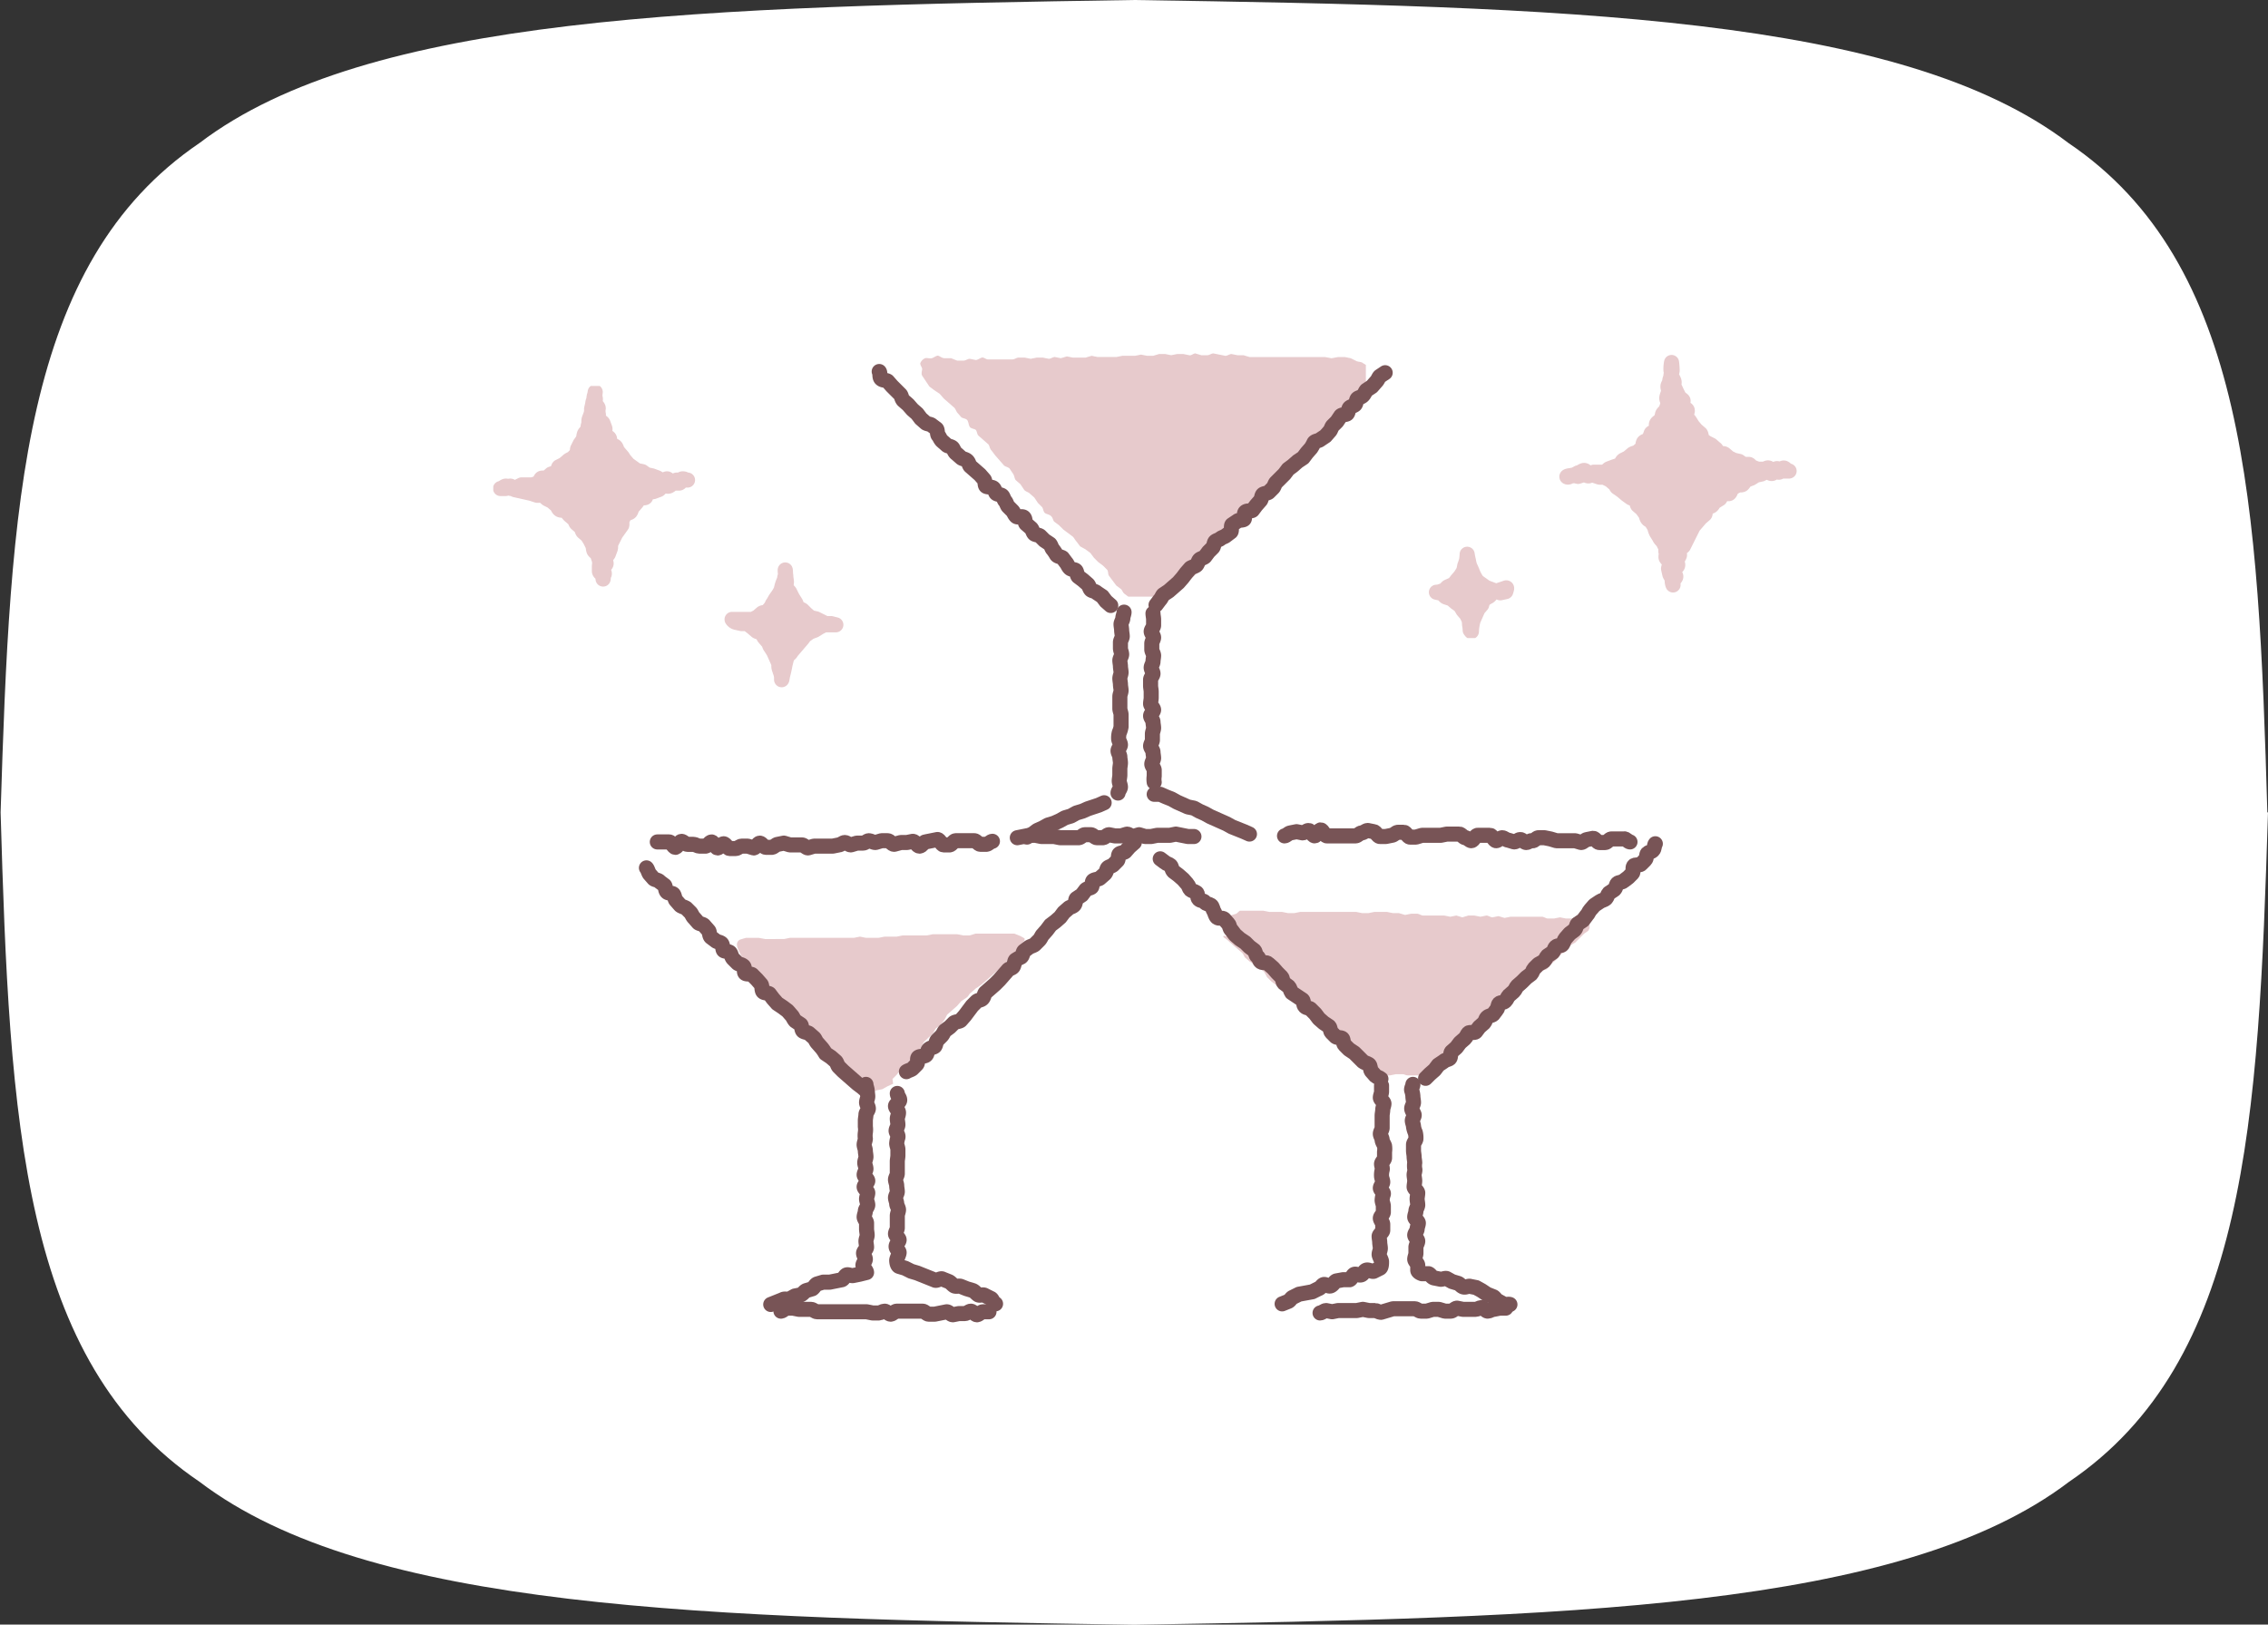
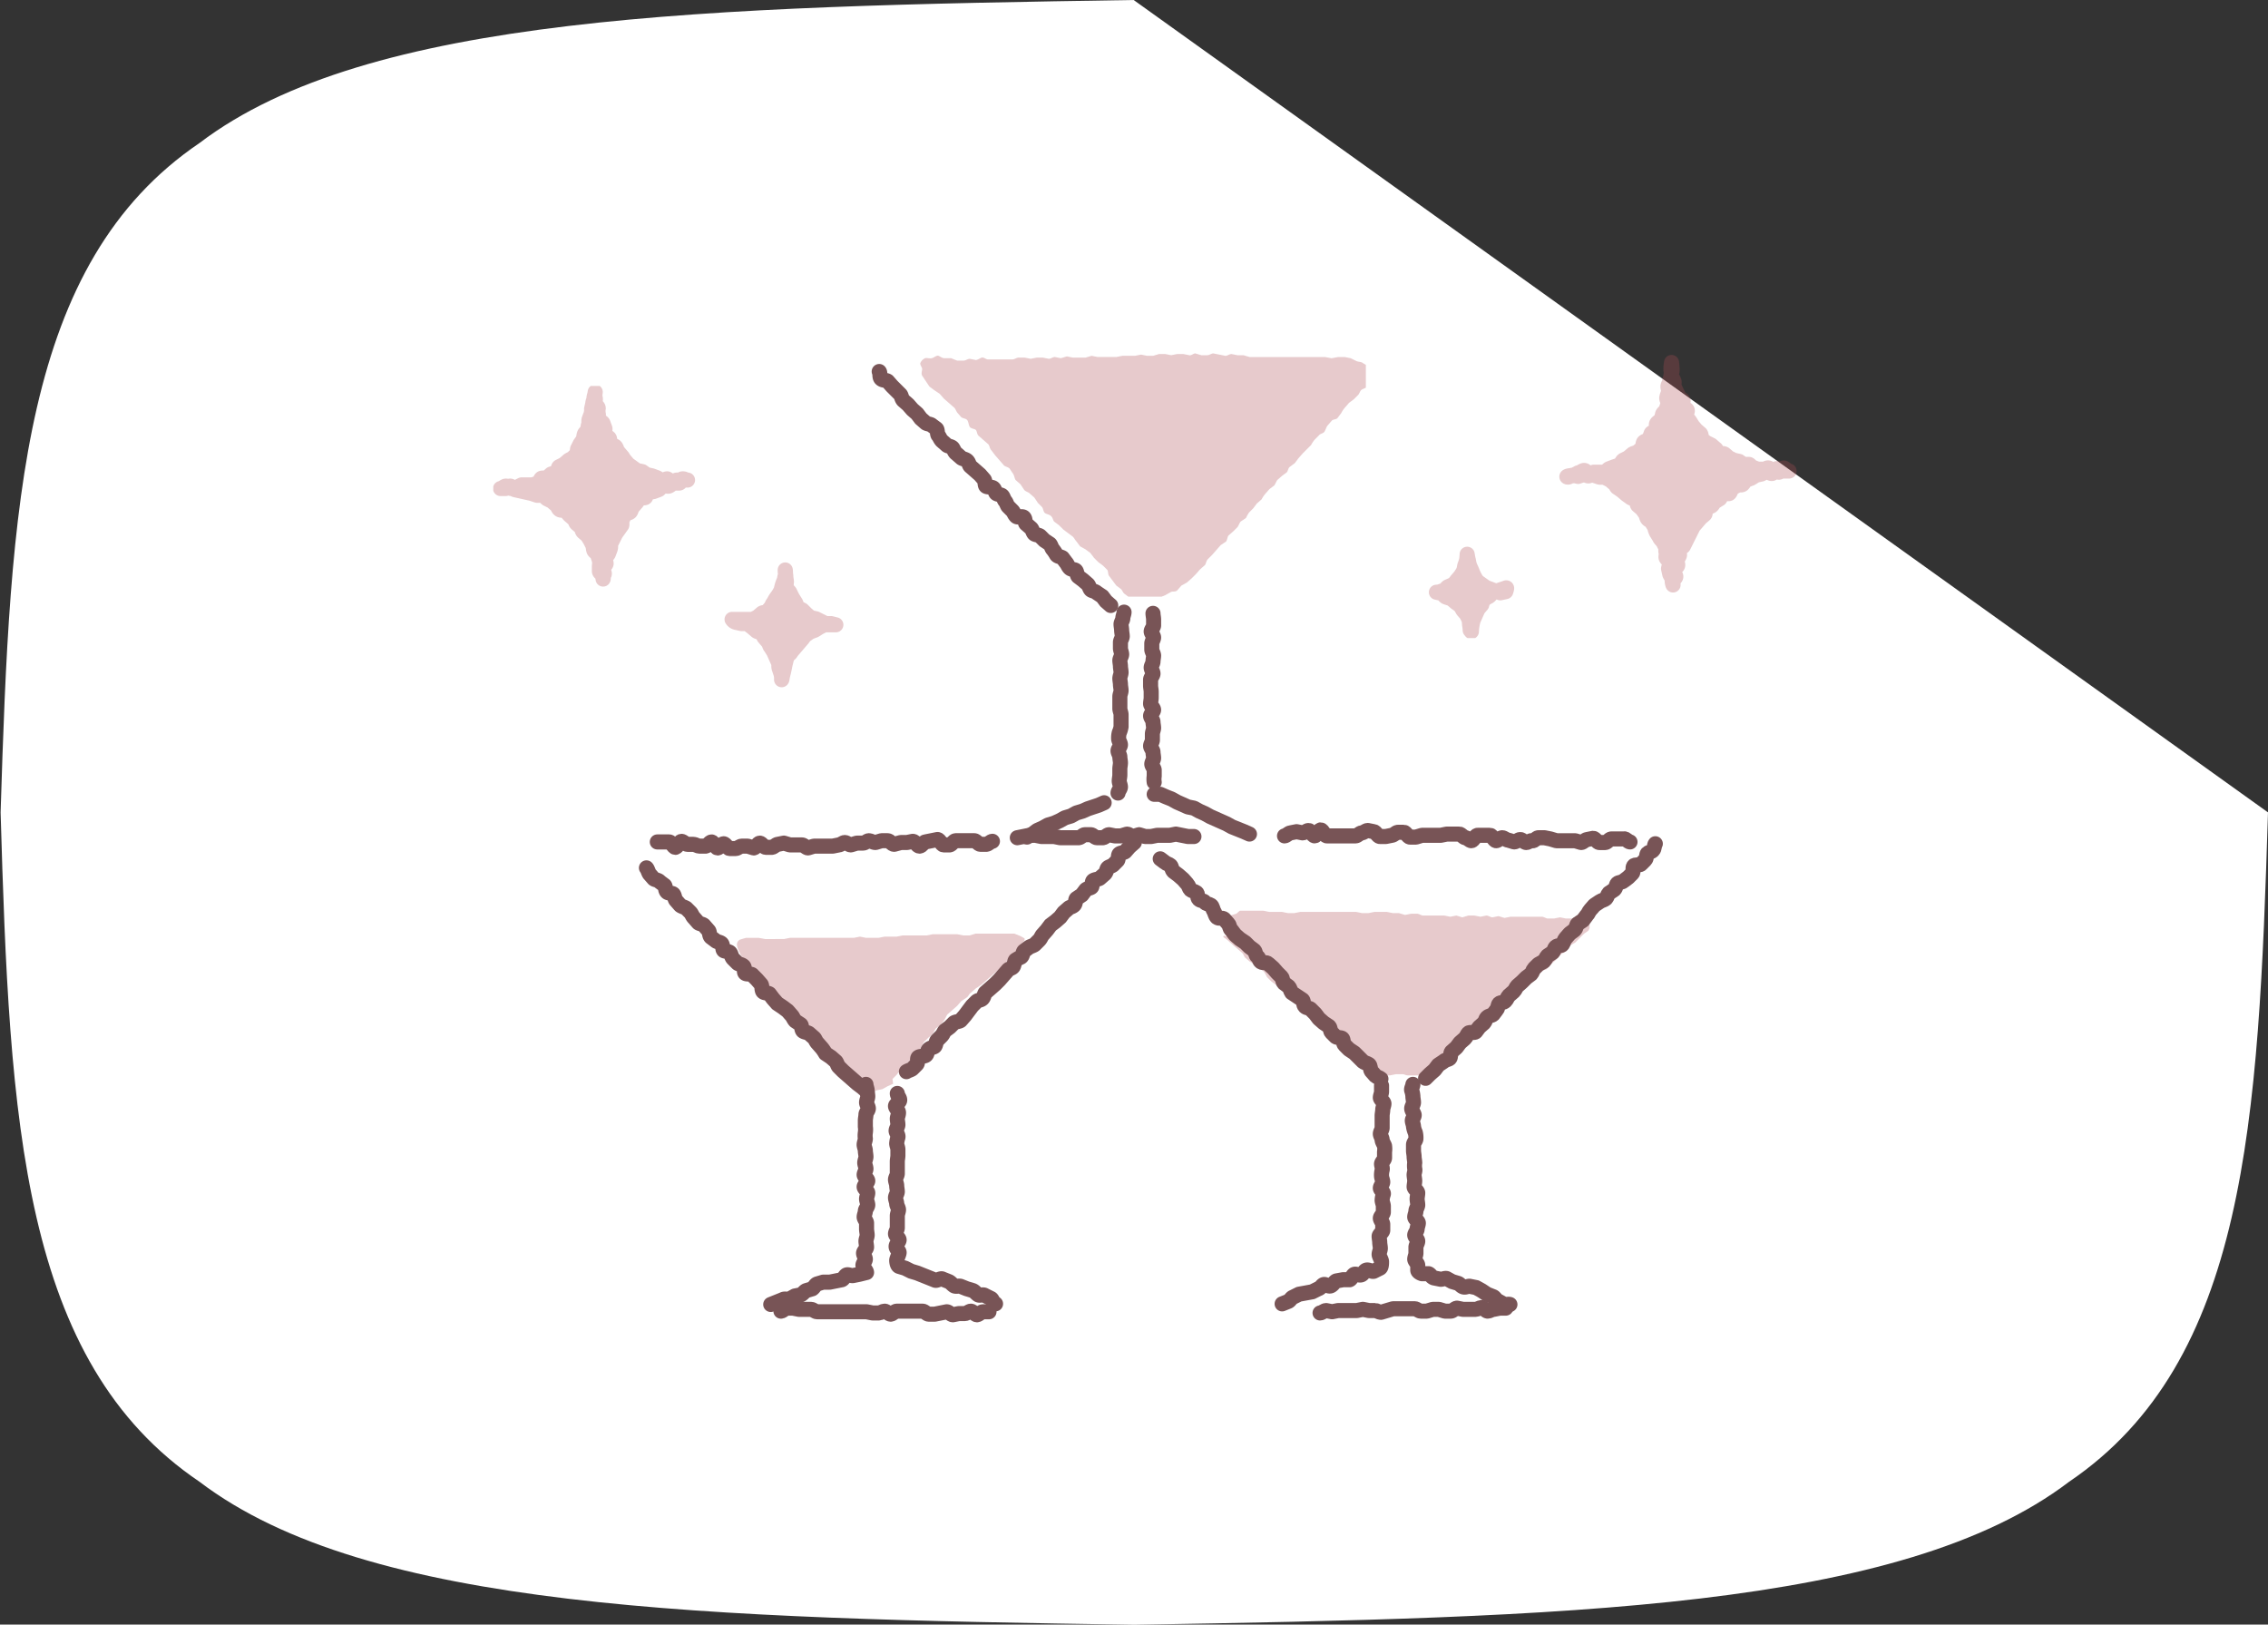
<svg xmlns="http://www.w3.org/2000/svg" width="240" height="171.893" viewBox="0 0 240 171.893">
  <rect x="0" y="0" width="240" height="171.893" fill="#333333" stroke="none" />
  <defs>
    <style>.a,.aa,.ab,.ac,.ad,.j,.l,.n,.p,.q,.r,.s,.t,.u,.v,.w,.x,.y,.z{fill:none;}.b{clip-path:url(#a);}.c{fill:#fff;}.d{opacity:0.3;}.e{clip-path:url(#c);}.f{fill:#ad4c54;}.g{clip-path:url(#d);}.h{clip-path:url(#e);}.i{clip-path:url(#f);}.j,.l,.n,.p{stroke:#ad4c54;}.aa,.ab,.ac,.ad,.j,.l,.n,.p,.q,.r,.s,.t,.u,.v,.w,.x,.y,.z{stroke-linecap:round;stroke-linejoin:round;}.j,.w{stroke-width:1.595px;}.k{clip-path:url(#g);}.l{stroke-width:1.595px;}.m{clip-path:url(#h);}.n,.q{stroke-width:1.595px;}.o{clip-path:url(#i);}.p{stroke-width:1.595px;}.aa,.ab,.ac,.ad,.q,.r,.s,.t,.u,.v,.w,.x,.y,.z{stroke:#785456;}.r{stroke-width:1.595px;}.s{stroke-width:1.595px;}.t{stroke-width:1.595px;}.u{stroke-width:1.595px;}.v{stroke-width:1.595px;}.x{stroke-width:1.595px;}.y{stroke-width:1.595px;}.z{stroke-width:1.595px;}.aa{stroke-width:1.595px;}.ab{stroke-width:1.595px;}.ac{stroke-width:1.595px;}.ad{stroke-width:1.595px;}</style>
    <clipPath id="a">
      <rect class="a" width="240" height="171.893" />
    </clipPath>
    <clipPath id="c">
      <rect class="a" width="30.439" height="16.796" />
    </clipPath>
    <clipPath id="d">
      <rect class="a" width="39.117" height="17.753" />
    </clipPath>
    <clipPath id="e">
      <rect class="a" width="47.987" height="25.927" />
    </clipPath>
    <clipPath id="f">
      <rect class="a" width="21.441" height="21.39" />
    </clipPath>
    <clipPath id="g">
      <rect class="a" width="13.145" height="13.209" />
    </clipPath>
    <clipPath id="h">
      <rect class="a" width="25.142" height="25.27" />
    </clipPath>
    <clipPath id="i">
      <rect class="a" width="10.019" height="10.019" />
    </clipPath>
  </defs>
  <g transform="translate(120 85.946)">
    <g class="b" transform="translate(-120 -85.946)">
      <g class="b">
-         <path class="c" d="M240.036,85.956c-1.021,32.672-2.233,58.07-21.058,70.832-17.8,13.528-53.348,14.358-98.91,15.124-45.626-.7-81.106-1.6-98.91-15.124C2.27,144.026,1.057,118.628.1,85.956c1.021-32.672,2.233-58.07,21.058-70.832C38.962,1.6,74.442.7,120,0c45.626.7,81.106,1.6,98.91,15.124,18.889,12.763,20.1,38.16,21.058,70.832" transform="translate(-0.036)" />
+         <path class="c" d="M240.036,85.956c-1.021,32.672-2.233,58.07-21.058,70.832-17.8,13.528-53.348,14.358-98.91,15.124-45.626-.7-81.106-1.6-98.91-15.124C2.27,144.026,1.057,118.628.1,85.956c1.021-32.672,2.233-58.07,21.058-70.832C38.962,1.6,74.442.7,120,0" transform="translate(-0.036)" />
        <g class="d" transform="translate(77.979 98.655)">
          <g class="e">
            <path class="f" d="M138.664,170.179l.447-.447.383-.51.447-.511.51-.383.383-.51.447-.447.383-.51.319-.574.447-.447.51-.447a4.63,4.63,0,0,1,.319-.574l.51-.383.383-.51c.128-.191.191-.383.319-.574l.511-.447.51-.447.447-.51.574-.383c.191-.128.255-.383.447-.511l.51-.447.574-.383.51-.447.511-.447.51-.447.51-.447.511-.447c.191-.191.191-.447.383-.574l.51-.447.447-.511.383-.574.447-.51-.574-.319-.638-.255H147.47l-.638.191h-.7l-.638-.128h-2.553l-.638.128h-2.552l-.638.128h-1.276l-.638.128h-1.34l-.638-.128-.638.128h-6.764l-.638.128H125.2l-.7-.128h-1.34l-.638.191a.574.574,0,0,0-.319.511,1.6,1.6,0,0,0,.191.638,4.212,4.212,0,0,0,.319.638l.447.51.383.574.383.574.511.51.574.383.447.574.511.511.447.51.574.383.447.511.511.383.447.447.447.51.51.383.447.511.383.511c.128.191.383.191.51.383l.383.51.383.51.383.574.383.511a4.53,4.53,0,0,0,.255.574l.447.511.447.51.319.574.383.51.383.511.383.511.383.51c.255.255.511.319.574.255l.574-.191.574-.383.638-.128.574-.319.574-.255" transform="translate(-122.2 -154.672)" />
          </g>
        </g>
        <g class="d" transform="translate(129.093 96.357)">
          <g class="g">
            <path class="f" d="M241.4,151.976l-.447-.255h-1.851l-.638-.128-.638.128h-.638c-.191,0-.447-.191-.638-.191h-3.318l-.638.128-.638-.191-.638.128c-.191,0-.447-.191-.638-.191l-.638.128-.638-.128h-.638l-.638.191-.638-.191-.638.128-.638-.128h-2.233c-.191,0-.447-.191-.638-.191h-.638l-.638.128-.638-.191h-.638l-.638-.128h-1.34l-.638.128h-.638l-.638-.128h-5.935l-.638.128h-.638l-.638-.128h-1.34l-.638-.128h-.638l-.574-.191h-.574l-.574.128c-.191.064-.319.255-.511.383l-.638.191c-.191.128-.447.191-.574.383a1.4,1.4,0,0,0-.191.638,1.787,1.787,0,0,0,.064.638,2.871,2.871,0,0,0,.319.51c-.128.128-.191-.128-.319,0s.191.191.51.511l.574.51.447.383.447.383c.128.128.191.383.319.51l.447.383.51.319.511.383.51.383a4.63,4.63,0,0,1,.319.574l.447.447.51.383.51.383.447.447.447.383.447.447.447.447c.128.128.191.447.319.574s.447.128.638.255.191.447.319.574l.51.383.447.447.511.447.51.383c.128.128.191.447.319.574l.511.447.51.383.574.319c.128.128.191.447.319.574l.574.319.447.447.447.447.383.511c.128.128.383.128.511.255h.638l.638.128h.638l.638-.128h.638c.319,0,.319.128.638.128h1.978a1.212,1.212,0,0,0,.638-.128c.319-.128.191-.319.447-.511s.319-.128.574-.383l.447-.447.51-.383.447-.511.447-.447.51-.447.51-.447.447-.511.511-.383c.255-.255.128-.319.383-.574s.319-.128.574-.383l.511-.447.51-.383c.255-.255.128-.383.319-.574l.511-.383.51-.447.447-.447.511-.447.574-.383c.255-.255.191-.319.447-.511s.191-.319.383-.511l.51-.447.51-.447c.255-.255.383-.128.574-.319l.447-.51.51-.447.447-.511c.255-.255.319-.128.574-.383s.128-.383.383-.574l.574-.319.447-.447.447-.447c.128-.128.383-.255.51-.383a2.042,2.042,0,0,0,.255-.7c.064-.255.128-.51-.064-.7" transform="translate(-202.478 -150.891)" />
          </g>
        </g>
        <g class="d" transform="translate(96.549 37.203)">
          <g class="h">
            <path class="f" d="M199.433,59.621c-.128-.128-.447-.128-.638-.191l-.638-.319-.638-.128h-.7l-.7.128-.7-.128h-7.977l-.638-.191h-.638l-.638-.128c-.191,0-.447.191-.638.191l-.638-.128-.638-.128c-.191,0-.447.191-.638.191h-.638l-.638-.191c-.191,0-.447.255-.638.191l-.638-.128h-.638l-.638.128-.638-.128h-.638l-.638.191h-.638l-.638-.128-.638.128h-1.34l-.638.128h-1.978l-.638-.128-.638.191h-1.34l-.638-.128-.638.191-.638-.128c-.191,0-.447.191-.638.191l-.638-.128h-.638l-.638.128-.638-.128H163c-.191,0-.447.191-.638.191h-2.616c-.191,0-.447-.255-.638-.191s-.447.255-.638.255l-.638-.128c-.191,0-.447.191-.638.191h-.7l-.638-.255h-.7c-.255,0-.447-.191-.638-.255s-.447.191-.7.255-.511-.064-.7,0a.957.957,0,0,0-.51.511c-.064.191.191.447.191.638s-.128.447,0,.7l.383.574.383.574.511.383.574.383.447.511.51.447.51.447c.191.128.255.383.383.574l.447.511c.191.128.511.128.638.319s.128.511.255.7.51.191.638.319.128.51.319.638l.51.447.51.447c.128.191.128.447.319.638l.383.51.447.511.447.511c.128.191.447.191.638.383l.383.574c.128.191.128.447.255.638l.51.447.383.574c.128.191.447.255.574.383l.51.447.383.574.447.447c.128.191.128.511.319.638s.447.128.638.319.191.447.319.574l.511.383.447.447.51.383.51.383c.128.128.255.383.383.51l.383.511.574.319.51.383.383.51.447.447.511.383.447.447c.128.191.064.51.191.638l.383.511.383.511.51.383c.128.128.191.383.383.511l.511.383a3.382,3.382,0,0,0,.638.191l.574.191h.638l.638-.191.638-.191.638-.255.574-.319c.191-.128.51,0,.7-.191l.447-.51.574-.319.511-.447.447-.447.447-.51.511-.447c.128-.191.128-.447.319-.638l.447-.447.447-.51.447-.511.574-.383c.128-.191.128-.447.255-.638l.51-.447.447-.447c.128-.191.191-.383.319-.574l.574-.383a4.63,4.63,0,0,1,.319-.574l.447-.447.383-.511.51-.447a3,3,0,0,1,.383-.574l.447-.511.51-.383c.128-.191.191-.383.319-.574l.511-.447.51-.383c.128-.191.128-.447.319-.574l.511-.383.383-.511.447-.51.447-.447.447-.447a3,3,0,0,1,.383-.574l.447-.447c.128-.191.447-.191.574-.383s.191-.447.319-.638l.447-.511c.128-.191.51-.128.638-.319l.383-.511a3,3,0,0,1,.383-.574l.447-.511.51-.383.447-.447c.128-.128.191-.383.319-.511s.447-.191.574-.319.128-.447.255-.638.447-.255.51-.447-.128-.383-.128-.511a.893.893,0,0,0-.191-.447" transform="translate(-151.765 -58.409)" />
          </g>
        </g>
        <g class="d" transform="translate(52.199 40.84)">
          <g class="i">
            <path class="f" d="M101.889,74.616h-.574c-.191.064-.319.255-.511.319s-.447-.128-.638-.064-.255.383-.447.447l-.511.191c-.191.064-.447,0-.638.064s-.128.511-.255.574-.511,0-.638.128-.191.319-.319.447l-.383.447c-.128.128-.128.383-.255.511s-.447.128-.574.255-.128.383-.255.51,0,.447-.064.638l-.319.447-.319.447-.255.51L94.678,81c-.064.191,0,.383-.064.574l-.191.511c-.064.191-.383.319-.447.447s.255.447.191.638-.383.319-.383.511.255.383.191.574a1.183,1.183,0,0,0-.128.447c0,.191.064-.064,0-.255s-.383-.319-.383-.51v-.574a1.735,1.735,0,0,0,0-.574l-.191-.574c-.064-.191-.319-.319-.383-.447s-.064-.383-.128-.574l-.255-.511-.319-.511-.447-.383c-.128-.128-.128-.383-.255-.511l-.447-.383c-.128-.128-.128-.383-.319-.511L90.275,78l-.383-.447c-.128-.128-.447,0-.638-.128s-.191-.383-.383-.511l-.447-.383-.511-.255-.447-.383c-.191-.064-.447.064-.638,0l-.574-.191-.574-.128-.574-.128-.574-.128c-.191-.064-.319-.383-.51-.383s-.255.255-.511.255H83c.191,0,.383-.255.574-.255s.383.255.574.255l.574-.128.511-.255h1.149l.574-.191c.191-.064.255-.447.383-.511s.447.064.574-.064l.447-.383.574-.191c.191-.128.128-.447.255-.574l.511-.255.447-.383c.128-.128.383-.191.511-.319l.383-.383c.128-.128.064-.447.128-.574l.255-.51.319-.447c.064-.191.064-.383.128-.574s.255-.255.319-.447.064-.383.128-.574,0-.383.064-.574l.191-.511a1.767,1.767,0,0,0,.064-.574l.128-.574c0-.191.128-.383.128-.574s.128-.447.128-.638a1.715,1.715,0,0,0,0,.638c.064.191-.064.383,0,.574s.319.319.319.511a1.735,1.735,0,0,0,0,.574c.064.191-.064.383,0,.574s.447.255.51.447l.191.511c.064.191-.128.511-.064.638s.383.255.511.383,0,.447.128.638.447.128.574.319.128.383.255.511l.383.447c.128.128.191.319.319.447l.383.447.447.319.447.319L98,73.4l.447.319.574.128.511.191c.191.064.319.255.511.319s.447-.191.574-.191.319.319.511.319.383-.191.574-.191h1.085c-.255,0-.255-.128-.51-.128s-.255.255-.511.255" transform="translate(-82.234 -64.342)" />
            <path class="j" d="M101.889,74.616h-.574c-.191.064-.319.255-.511.319s-.447-.128-.638-.064-.255.383-.447.447l-.511.191c-.191.064-.447,0-.638.064s-.128.511-.255.574-.511,0-.638.128-.191.319-.319.447l-.383.447c-.128.128-.128.383-.255.511s-.447.128-.574.255-.128.383-.255.51,0,.447-.064.638l-.319.447-.319.447-.255.51L94.678,81c-.064.191,0,.383-.064.574l-.191.511c-.064.191-.383.319-.447.447s.255.447.191.638-.383.319-.383.511.255.383.191.574a1.183,1.183,0,0,0-.128.447c0,.191.064-.064,0-.255s-.383-.319-.383-.51v-.574a1.735,1.735,0,0,0,0-.574l-.191-.574c-.064-.191-.319-.319-.383-.447s-.064-.383-.128-.574l-.255-.511-.319-.511-.447-.383c-.128-.128-.128-.383-.255-.511l-.447-.383c-.128-.128-.128-.383-.319-.511L90.275,78l-.383-.447c-.128-.128-.447,0-.638-.128s-.191-.383-.383-.511l-.447-.383-.511-.255-.447-.383c-.191-.064-.447.064-.638,0l-.574-.191-.574-.128-.574-.128-.574-.128c-.191-.064-.319-.383-.51-.383s-.255.255-.511.255H83c.191,0,.383-.255.574-.255s.383.255.574.255l.574-.128.511-.255h1.149l.574-.191c.191-.064.255-.447.383-.511s.447.064.574-.064l.447-.383.574-.191c.191-.128.128-.447.255-.574l.511-.255.447-.383c.128-.128.383-.191.511-.319l.383-.383c.128-.128.064-.447.128-.574l.255-.51.319-.447c.064-.191.064-.383.128-.574s.255-.255.319-.447.064-.383.128-.574,0-.383.064-.574l.191-.511a1.767,1.767,0,0,0,.064-.574l.128-.574c0-.191.128-.383.128-.574s.128-.447.128-.638a1.715,1.715,0,0,0,0,.638c.064.191-.064.383,0,.574s.319.319.319.511a1.735,1.735,0,0,0,0,.574c.064.191-.064.383,0,.574s.447.255.51.447l.191.511c.064.191-.128.511-.064.638s.383.255.511.383,0,.447.128.638.447.128.574.319.128.383.255.511l.383.447c.128.128.191.319.319.447l.383.447.447.319.447.319L98,73.4l.447.319.574.128.511.191c.191.064.319.255.511.319s.447-.191.574-.191.319.319.511.319.383-.191.574-.191h1.085c-.255,0-.255-.128-.51-.128S102.144,74.616,101.889,74.616Z" transform="translate(-82.234 -64.342)" />
          </g>
        </g>
        <g class="d" transform="translate(76.575 59.474)">
          <g class="k">
            <path class="f" d="M121.847,100.054l.574.128H123l.511.383.447.383c.128.128.447.128.574.255s.191.383.319.51l.383.447c.128.191.128.383.255.51l.319.51.255.574.255.574c.064.191,0,.383.064.574l.191.574a1.766,1.766,0,0,1,.064.574c0,.191.064-.064.064-.128a4.592,4.592,0,0,1,.128-.574l.128-.574a5.039,5.039,0,0,1,.128-.574,2.028,2.028,0,0,1,.191-.574c.128-.191.319-.255.383-.447l.383-.447.383-.447.383-.447c.128-.128.191-.319.383-.447l.447-.319.511-.191.51-.319.511-.255h1.212l-.51-.128h-.574l-.511-.255-.51-.255-.574-.128-.447-.383-.383-.383c-.128-.128-.383-.128-.51-.255s-.128-.383-.255-.574l-.319-.51-.255-.511c-.064-.191-.319-.319-.383-.51a2.139,2.139,0,0,1,0-.638c0-.191-.064-.383-.064-.574s-.064-.383-.064-.638.064.383,0,.574-.064.383-.128.511a4.4,4.4,0,0,0-.191.511l-.128.511-.255.447-.319.447-.255.447c-.128.128-.128.319-.255.447l-.383.447c-.128.128-.447.064-.574.191l-.447.383-.511.255H121.4a.7.7,0,0,0,.574.191" transform="translate(-120.507 -93.673)" />
            <path class="l" d="M121.847,100.054l.574.128H123l.511.383.447.383c.128.128.447.128.574.255s.191.383.319.51l.383.447c.128.191.128.383.255.51l.319.51.255.574.255.574c.064.191,0,.383.064.574l.191.574a1.766,1.766,0,0,1,.064.574c0,.191.064-.064.064-.128a4.592,4.592,0,0,1,.128-.574l.128-.574a5.039,5.039,0,0,1,.128-.574,2.028,2.028,0,0,1,.191-.574c.128-.191.319-.255.383-.447l.383-.447.383-.447.383-.447c.128-.128.191-.319.383-.447l.447-.319.511-.191.51-.319.511-.255h1.212l-.51-.128h-.574l-.511-.255-.51-.255-.574-.128-.447-.383-.383-.383c-.128-.128-.383-.128-.51-.255s-.128-.383-.255-.574l-.319-.51-.255-.511c-.064-.191-.319-.319-.383-.51a2.139,2.139,0,0,1,0-.638c0-.191-.064-.383-.064-.574s-.064-.383-.064-.638.064.383,0,.574-.064.383-.128.511a4.4,4.4,0,0,0-.191.511l-.128.511-.255.447-.319.447-.255.447c-.128.128-.128.319-.255.447l-.383.447c-.128.128-.447.064-.574.191l-.447.383-.511.255H121.4a.7.7,0,0,0,.447.319Z" transform="translate(-120.507 -93.673)" />
          </g>
        </g>
        <g class="d" transform="translate(164.956 37.458)">
          <g class="m">
            <path class="f" d="M261.025,71.762c.191,0,.447-.255.638-.255s.319.319.51.319l.51.191.574.191c.191.064.447-.064.638.064l.51.255.447.383c.191.128.191.383.383.447l.447.319.447.383.447.319c.128.128.447.064.574.191s.064.511.191.638l.447.383.319.447c.128.128.128.383.255.574s.383.191.447.383l.319.511a2.028,2.028,0,0,0,.191.574l.319.511c.064.191.255.319.383.511l.255.511c.064.191,0,.447.064.574s-.064.447,0,.574.319.319.383.511-.128.447-.128.638l.128.574c.064.191.255.383.255.574a1.405,1.405,0,0,0,.064.51c.064.191,0-.128,0-.319s.319-.319.319-.511-.319-.447-.319-.638.447-.319.51-.511-.128-.383-.064-.574.191-.319.255-.511-.191-.447-.128-.638.51-.191.574-.383l.255-.511.255-.511.255-.511.255-.51.383-.447.383-.447.447-.383c.128-.128-.064-.574.064-.7s.447-.064.638-.191.191-.319.383-.447l.51-.319c.128-.128.128-.447.319-.574s.574.128.7,0,.191-.447.319-.574l.51-.255c.191-.128.447,0,.574-.128s.255-.383.383-.447l.51-.191.51-.319.574-.128.51-.255c.191-.064.447.255.638.191s.319-.511.51-.511.319.255.638.255h.638c-.191.064-.383-.319-.574-.319s-.319.447-.51.447l-.574-.128c-.191,0-.319-.255-.51-.319s-.383.191-.574.128h-.574l-.51-.191c-.191-.064-.319-.319-.447-.319h-.574l-.447-.319-.574-.128-.51-.255-.447-.383c-.191-.128-.447,0-.638-.064s-.191-.447-.319-.51l-.447-.383-.51-.255-.447-.319c-.128-.128-.064-.447-.191-.638l-.447-.383-.383-.447-.319-.511c-.128-.191-.319-.255-.383-.447s.191-.511.128-.7-.51-.191-.574-.383.191-.511.128-.638-.383-.255-.447-.447l-.255-.511a3.79,3.79,0,0,0-.255-.511c-.064-.128.064-.383,0-.574s-.191-.383-.255-.574,0-.383-.064-.574a3.637,3.637,0,0,1,.064-.83,6.935,6.935,0,0,1,.064.83c0,.191-.128.383-.128.574s-.128.383-.128.574-.191.383-.191.574.128.447.064.638a2.028,2.028,0,0,0-.191.574c0,.191.191.447.128.638l-.191.574c-.064.191-.319.319-.383.51a2.028,2.028,0,0,1-.191.574c-.128.191-.383.255-.447.447s.128.511,0,.7-.51.128-.574.319a2.267,2.267,0,0,1-.255.574c-.128.191-.383.191-.51.319s-.064.51-.191.638l-.447.383c-.128.128-.383.128-.574.255l-.447.383-.51.255c-.191.128-.191.383-.383.511l-.574.191-.51.191c-.191.064-.319.319-.51.383h-1.149c-.191.064-.319.319-.51.383s-.383-.191-.574-.128l-.574.191-.574-.128c-.191,0-.383.255-.574.191s.319-.191.574-.128l.638.128" transform="translate(-258.983 -59.19)" />
            <path class="n" d="M261.025,71.762c.191,0,.447-.255.638-.255s.319.319.51.319l.51.191.574.191c.191.064.447-.064.638.064l.51.255.447.383c.191.128.191.383.383.447l.447.319.447.383.447.319c.128.128.447.064.574.191s.064.511.191.638l.447.383.319.447c.128.128.128.383.255.574s.383.191.447.383l.319.511a2.028,2.028,0,0,0,.191.574l.319.511c.064.191.255.319.383.511l.255.511c.064.191,0,.447.064.574s-.064.447,0,.574.319.319.383.511-.128.447-.128.638l.128.574c.064.191.255.383.255.574a1.405,1.405,0,0,0,.064.51c.064.191,0-.128,0-.319s.319-.319.319-.511-.319-.447-.319-.638.447-.319.51-.511-.128-.383-.064-.574.191-.319.255-.511-.191-.447-.128-.638.51-.191.574-.383l.255-.511.255-.511.255-.511.255-.51.383-.447.383-.447.447-.383c.128-.128-.064-.574.064-.7s.447-.064.638-.191.191-.319.383-.447l.51-.319c.128-.128.128-.447.319-.574s.574.128.7,0,.191-.447.319-.574l.51-.255c.191-.128.447,0,.574-.128s.255-.383.383-.447l.51-.191.51-.319.574-.128.51-.255c.191-.064.447.255.638.191s.319-.511.51-.511.319.255.638.255h.638c-.191.064-.383-.319-.574-.319s-.319.447-.51.447l-.574-.128c-.191,0-.319-.255-.51-.319s-.383.191-.574.128h-.574l-.51-.191c-.191-.064-.319-.319-.447-.319h-.574l-.447-.319-.574-.128-.51-.255-.447-.383c-.191-.128-.447,0-.638-.064s-.191-.447-.319-.51l-.447-.383-.51-.255-.447-.319c-.128-.128-.064-.447-.191-.638l-.447-.383-.383-.447-.319-.511c-.128-.191-.319-.255-.383-.447s.191-.511.128-.7-.51-.191-.574-.383.191-.511.128-.638-.383-.255-.447-.447l-.255-.511a3.79,3.79,0,0,0-.255-.511c-.064-.128.064-.383,0-.574s-.191-.383-.255-.574,0-.383-.064-.574a3.637,3.637,0,0,1,.064-.83,6.935,6.935,0,0,1,.064.83c0,.191-.128.383-.128.574s-.128.383-.128.574-.191.383-.191.574.128.447.064.638a2.028,2.028,0,0,0-.191.574c0,.191.191.447.128.638l-.191.574c-.064.191-.319.319-.383.51a2.028,2.028,0,0,1-.191.574c-.128.191-.383.255-.447.447s.128.511,0,.7-.51.128-.574.319a2.267,2.267,0,0,1-.255.574c-.128.191-.383.191-.51.319s-.064.51-.191.638l-.447.383c-.128.128-.383.128-.574.255l-.447.383-.51.255c-.191.128-.191.383-.383.511l-.574.191-.51.191c-.191.064-.319.319-.51.383h-1.149c-.191.064-.319.319-.51.383s-.383-.191-.574-.128l-.574.191-.574-.128c-.191,0-.383.255-.574.191s.319-.191.574-.128Z" transform="translate(-258.983 -59.19)" />
          </g>
        </g>
        <g class="d" transform="translate(150.407 57.495)">
          <g class="o">
            <path class="f" d="M245.347,95.537l-.574.191-.574.191c-.191.128-.255.319-.447.447a3.562,3.562,0,0,0-.51.319,1.576,1.576,0,0,0-.255.574l-.383.447-.255.574-.255.574a4.978,4.978,0,0,0-.128.574,5.044,5.044,0,0,0-.064.638c0,.064-.064-.064-.128-.128a3.317,3.317,0,0,0-.064-.574,3.57,3.57,0,0,0-.064-.574l-.255-.511-.383-.447a5.171,5.171,0,0,0-.319-.51l-.447-.319-.447-.383-.574-.191c-.191-.064-.255-.319-.447-.383l-.574-.128h.191l.574-.191c.191-.064.319-.319.447-.383l.574-.255a3.063,3.063,0,0,0,.383-.447l.383-.447.319-.51a5.1,5.1,0,0,0,.128-.574,5.1,5.1,0,0,0,.191-.574,6.39,6.39,0,0,0,.064-.638,5.292,5.292,0,0,0,.128.638,4.6,4.6,0,0,0,.128.574l.255.574a4.4,4.4,0,0,0,.255.574,4.085,4.085,0,0,0,.319.511l.447.319.447.319.51.191.51.191.51.191.574-.128c-.128-.191-.255,0-.51,0" transform="translate(-236.605 -90.751)" />
            <path class="p" d="M245.347,95.537l-.574.191-.574.191c-.191.128-.255.319-.447.447a3.562,3.562,0,0,0-.51.319,1.576,1.576,0,0,0-.255.574l-.383.447-.255.574-.255.574a4.978,4.978,0,0,0-.128.574,5.044,5.044,0,0,0-.064.638c0,.064-.064-.064-.128-.128a3.317,3.317,0,0,0-.064-.574,3.57,3.57,0,0,0-.064-.574l-.255-.511-.383-.447a5.171,5.171,0,0,0-.319-.51l-.447-.319-.447-.383-.574-.191c-.191-.064-.255-.319-.447-.383l-.574-.128h.191l.574-.191c.191-.064.319-.319.447-.383l.574-.255a3.063,3.063,0,0,0,.383-.447l.383-.447.319-.51a5.1,5.1,0,0,0,.128-.574,5.1,5.1,0,0,0,.191-.574,6.39,6.39,0,0,0,.064-.638,5.292,5.292,0,0,0,.128.638,4.6,4.6,0,0,0,.128.574l.255.574a4.4,4.4,0,0,0,.255.574,4.085,4.085,0,0,0,.319.511l.447.319.447.319.51.191.51.191.51.191.574-.128C245.73,95.282,245.6,95.474,245.347,95.537Z" transform="translate(-236.605 -90.751)" />
          </g>
        </g>
        <path class="q" d="M145.8,61.6c.128.128,0,.574.191.766s.511.128.7.255l.447.511.447.447.447.447c.128.128.128.447.319.638l.511.447.447.511.51.447.383.51.51.447c.128.128.511.128.638.255l.51.383c.128.128.064.574.191.7s.191.383.383.574l.51.447c.128.128.511.128.638.319s.191.447.383.574l.51.447c.128.128.447.128.638.319s.191.447.319.574l.51.447.511.447.447.511c.128.128.064.574.191.7s.574.064.766.191.191.447.319.574.51.128.638.255.191.447.319.574.191.447.319.574l.447.447c.128.128.191.383.383.574s.638-.064.83.128.064.574.255.7l.51.447c.128.128.191.447.319.574s.511.128.638.255l.447.447.574.383c.128.128.191.447.319.574a4.478,4.478,0,0,1,.383.574c.128.191.447.191.638.319l.383.511c.128.128.191.383.383.574s.51.128.638.255.128.511.255.638l.51.383.511.447c.128.128.191.447.319.574s.447.128.638.319l.574.383.383.51.51.447" transform="translate(-52.761 -22.291)" />
-         <path class="q" d="M215.949,61.8l-.574.383c-.128.128-.191.383-.383.574l-.447.51-.574.383c-.128.128-.191.383-.383.574s-.447.191-.574.319-.128.511-.255.638-.447.191-.574.319-.128.511-.255.638-.574.064-.7.255l-.383.574-.447.447c-.128.128-.191.447-.319.574l-.447.511-.574.383c-.128.128-.51.128-.638.319a4.629,4.629,0,0,1-.319.574l-.447.511-.383.511-.574.383-.51.447-.511.383-.383.51-.447.447-.447.447c-.128.128-.191.447-.319.574l-.447.447c-.128.128-.51.128-.638.255s-.128.511-.255.638l-.447.511-.383.511c-.128.128-.574,0-.766.191s0,.638-.128.766-.574.064-.7.191l-.574.383c-.128.128,0,.638-.128.766l-.51.383c-.128.128-.447.191-.574.319s-.447.191-.574.319-.128.511-.255.638l-.447.447-.383.511c-.128.128-.447.191-.574.319s-.191.447-.319.574-.447.191-.638.319l-.447.511-.383.51-.447.511-.51.447-.511.447-.574.383c-.128.128-.191.383-.383.574l-.383.511" transform="translate(-69.371 -22.364)" />
        <path class="r" d="M186.038,101.5c0,.191-.128.447-.128.638s-.191.447-.191.638.064.447.064.638.064.447.064.638-.191.447-.191.638v.638c0,.191.128.447.128.638s-.191.447-.191.638.064.447.064.638.064.447.064.638-.128.447-.128.638.064.447.064.638.064.447.064.638-.128.447-.128.638v1.276c0,.191.128.447.128.638v1.276a2.431,2.431,0,0,1-.191.638,2.171,2.171,0,0,0-.064.638c0,.191.191.447.191.638s-.255.447-.255.638.191.447.191.638.064.447.064.638-.064.447-.064.638v.638c0,.191-.064.447-.064.638s.128.447.128.638-.255.447-.255.638" transform="translate(-67.091 -36.73)" />
        <path class="s" d="M191.055,101.7c0,.191.064.447.064.638v.638c0,.191-.255.447-.255.638s.255.447.255.638-.191.447-.191.638v.638c0,.191.191.447.191.638s-.064.447-.064.638-.191.447-.191.638.191.447.191.638-.255.447-.255.638v.638c0,.191.064.447.064.638v.638c0,.191-.064.447-.064.638s.319.447.319.638-.319.447-.319.638.255.447.255.638.064.447.064.638-.128.447-.128.638v.638c0,.191-.191.447-.191.638s.255.447.255.638.064.447.064.638-.191.447-.191.638.255.447.255.638v.638a2.139,2.139,0,0,0,0,.638" transform="translate(-69.045 -36.802)" />
        <path class="t" d="M168.7,138.683l.638-.128.638-.128h.638l.638.128h1.34l.638.128h1.978c.191,0,.447-.319.638-.319h.638c.191,0,.447.319.638.319h.638c.191,0,.447-.319.638-.319l.638.128h.638l.638-.191c.191,0,.447.255.638.255l.638-.191.638.191h.638l.638-.128h1.34l.638-.128.638.128.638.128h.638" transform="translate(-61.048 -50.047)" />
        <path class="u" d="M178.468,133.1l-.574.255-.574.191-.574.191-.574.255-.638.191-.574.319-.638.191-.574.319-.574.255-.638.191-.574.319-.574.255-.51.383-.574.319" transform="translate(-61.627 -48.165)" />
        <path class="v" d="M191.4,131.7h.638l.574.255.638.255.574.319.574.255.574.255.638.128.574.319.574.255.574.319.574.255.574.255.574.255.574.319.638.255.638.255.574.255" transform="translate(-69.262 -47.659)" />
        <path class="w" d="M107.2,143.9c.128.128.191.447.319.638l.447.511c.128.128.511.128.638.319l.51.383c.128.128.064.51.255.7s.574.064.7.255.128.51.255.638l.447.511c.128.128.447.191.638.319l.447.447c.128.128.191.383.383.574l.447.51c.128.128.51.128.638.319l.447.51c.128.128.064.51.255.7l.511.383c.128.128.51.128.638.319s.064.574.191.7.574.064.7.255.128.447.319.638l.447.447c.128.128.447.128.638.319s0,.638.191.766.638,0,.766.191l.447.447.447.51c.128.128.064.574.191.766s.51.128.7.255l.383.51.447.511.574.383.511.383.447.51c.128.128.191.383.383.574l.574.383c.128.128.064.574.255.7s.511.128.638.255l.51.447c.128.128.191.383.383.574l.447.51a4.478,4.478,0,0,1,.383.574l.574.383.511.447c.128.128.191.447.319.574l.447.447.51.447.511.447.51.447.511.383.51.447" transform="translate(-38.793 -52.073)" />
        <path class="x" d="M174.421,139.7l-.51.447-.447.51c-.128.128-.511.128-.638.255s-.064.574-.191.7l-.447.447c-.128.128-.447.191-.574.319s-.128.447-.319.638l-.511.447c-.128.128-.51.128-.7.255s-.064.574-.191.7-.51.128-.638.319l-.383.51-.574.383c-.128.128-.064.511-.255.7s-.447.191-.574.319l-.51.447-.383.511-.51.447-.51.383-.383.511-.447.51c-.128.128-.191.383-.383.574l-.447.447c-.128.128-.447.191-.638.319l-.51.383c-.128.128-.128.511-.319.638a4.628,4.628,0,0,0-.574.319c-.128.128-.128.51-.255.7s-.447.191-.574.383l-.447.51-.447.511-.447.447-.51.447-.511.447c-.128.128-.128.447-.319.638s-.447.128-.638.319l-.447.447-.383.51-.383.511-.447.51c-.128.128-.51.128-.7.255l-.447.447-.511.383c-.128.128-.191.383-.383.574l-.447.447c-.128.128-.128.51-.255.638s-.447.128-.638.319-.128.511-.319.638-.574.064-.766.191,0,.574-.191.766l-.447.447c-.128.128-.447.191-.638.319" transform="translate(-54.389 -50.553)" />
        <path class="y" d="M137.882,179.8c0,.191.128.447.128.638s.064.447.064.638-.128.447-.128.638.191.447.191.638-.255.447-.255.638-.064.447-.064.638v.638a2.139,2.139,0,0,1,0,.638,2.139,2.139,0,0,0,0,.638c0,.191-.128.447-.128.638s.128.447.128.638.064.447.064.638-.128.447-.128.638.128.447.128.638-.191.447-.191.638.383.447.383.638-.383.447-.383.638.383.447.383.638-.128.447-.128.638.128.447.128.638-.255.447-.255.638-.128.447-.128.638.255.447.255.638v.638c0,.191.064.447.064.638s-.128.447-.128.638.064.447.064.638-.319.447-.319.638.191.447.191.638-.255.447-.255.638.383.574.383.766l-.766.191-.638.128c-.191.064-.511-.128-.7-.064s-.319.447-.511.511l-.638.128-.638.128h-.7l-.638.191c-.191.064-.319.383-.51.51l-.638.191c-.191.064-.319.319-.574.447l-.638.128-.574.319c-.191.064-.511-.064-.7.064l-.638.255-.638.255" transform="translate(-46.247 -65.065)" />
        <path class="y" d="M148.691,181.3c0,.255.255.447.255.7s-.447.447-.447.638.319.447.319.7-.128.447-.128.638.064.447.064.638-.191.447-.191.638.255.447.191.7a2.809,2.809,0,0,0-.128.638c0,.191.128.447.128.638v.638c0,.191-.064.447-.064.638v1.276c0,.191-.191.447-.191.638s.128.447.128.638.064.447.064.638-.191.447-.191.638.128.447.128.638.191.447.191.638-.128.447-.128.638v1.276c0,.191-.191.447-.191.638s.383.447.383.638-.319.447-.319.7.319.447.319.638-.255.638-.255.83.064.574.255.638l.638.191.638.319.638.191.638.255.638.255.638.255c.191.064.574-.255.766-.128l.638.255c.191.064.383.319.574.447s.51,0,.7.064l.638.255.638.191c.191.064.383.319.574.447s.511-.064.7.064l.638.319c.191.064.255.51.51.574" transform="translate(-53.738 -65.607)" />
        <path class="z" d="M129.5,217.219c.191,0,.447-.319.638-.319h.638l.638.128h1.276c.191,0,.447.255.638.255h5.233l.638.128h.638c.191,0,.447-.191.638-.191s.447.319.638.319.447-.319.638-.319H144.5c.191,0,.447.319.638.319h.638l.638-.128.638-.128c.191,0,.447.319.638.319l.638-.128h.638c.191,0,.447-.255.638-.255s.447.383.638.383.447-.319.638-.319h.638" transform="translate(-46.862 -78.49)" />
        <path class="aa" d="M109,139.455h1.276c.191,0,.447.574.638.574s.447-.638.638-.638.447.319.638.319h.638c.191,0,.447.191.638.191h.638c.191,0,.447-.447.638-.447s.447.638.638.638.447-.447.638-.447.447.51.638.51h.638c.191,0,.447-.255.638-.255h.638l.638.191c.191,0,.447-.511.638-.511s.447.447.638.447h.638c.191,0,.447-.319.638-.319l.638-.128.638.191h1.276c.191,0,.447.319.638.319l.638-.191h1.978l.638-.128c.191,0,.447-.255.638-.255s.447.255.638.255l.638-.191h.638c.255,0,.447-.255.638-.255s.447.191.7.191l.638-.191h.638c.255,0,.447.383.7.383l.7-.191h.638l.638-.128c.255,0,.447.51.7.51s.447-.447.638-.447l.638-.128.638-.128c.191,0,.447.574.638.574h.638c.191,0,.447-.447.638-.447h1.978c.191,0,.447.383.638.383h.638c.191,0,.447-.319.638-.319" transform="translate(-39.444 -50.373)" />
        <path class="q" d="M260.713,139.9c-.128.128-.064.51-.255.7s-.447.191-.574.319-.064.511-.255.7l-.447.447c-.128.128-.638,0-.766.191s0,.638-.128.766l-.447.447-.51.383c-.128.128-.51.128-.638.255s-.128.447-.319.638l-.574.383c-.128.128-.191.447-.319.574s-.447.191-.638.319l-.574.383-.447.511c-.128.128-.191.383-.383.574l-.383.511-.574.383c-.128.128-.128.447-.319.638l-.51.383-.447.511c-.128.128-.191.447-.319.638s-.51.064-.7.255-.191.447-.319.574l-.574.383c-.128.128-.191.383-.383.574l-.574.319-.447.447c-.128.128-.191.447-.319.574l-.51.383-.447.447-.511.447c-.128.128-.191.383-.383.574l-.511.447c-.128.128-.191.383-.383.574s-.51.128-.638.255-.128.511-.255.638l-.383.51c-.128.128-.447.128-.638.319s-.191.447-.319.574l-.511.447-.383.511c-.128.128-.638,0-.766.128s-.191.383-.383.574l-.51.447-.383.511-.51.447c-.128.128-.064.574-.191.7s-.447.128-.638.319l-.574.383-.383.51-.511.447-.447.447" transform="translate(-85.546 -50.626)" />
        <path class="u" d="M192.4,142.4l.51.383c.128.128.447.191.574.319s.128.447.319.638l.511.383.511.447.447.51c.128.128.191.447.319.574s.447.191.638.319.064.511.255.7.51.128.638.319.447.191.638.319.191.447.319.638.128.447.319.638.574,0,.766.191l.447.511c.128.128.128.51.319.638l.383.511.51.447.574.383.447.447.511.383c.128.128.128.51.319.638s.191.447.383.574.574,0,.766.191l.51.447.447.51.447.447c.128.128.128.51.255.638l.511.383c.128.128.191.447.319.638l.574.383.574.383c.128.128.064.51.255.7s.51.128.638.319l.447.447.383.51.51.447.574.383c.128.128.128.51.255.638l.447.447c.128.128.574.064.7.191s.064.511.255.7l.447.447.574.383.447.447.447.447c.128.128.447.191.638.319s.128.511.255.7l.447.51c.128.128.447.191.574.319" transform="translate(-69.624 -51.531)" />
        <path class="ab" d="M234.22,179.8c0,.191-.191.447-.128.638a2.267,2.267,0,0,1,.128.638c0,.191.064.447.064.638s-.191.447-.191.638.191.447.255.638-.191.447-.191.638.128.447.128.638a2.431,2.431,0,0,0,.191.638,2.171,2.171,0,0,1,.064.638c0,.191-.255.447-.255.638v.638c0,.191.064.447.064.638s.064.447.064.638a2.139,2.139,0,0,0,0,.638c.064.191-.064.447-.064.638s.064.447.064.638-.064.447-.064.638.383.447.383.638-.064.447-.064.638.064.447.064.638-.191.447-.191.638-.128.447-.128.638.383.447.383.638-.128.447-.128.638-.255.447-.255.638.319.447.319.638-.191.447-.191.638v.638c0,.191-.128.447-.128.638s.319.447.319.638v.511c0,.191.255.319.447.383h.7c.191.064.319.383.574.447l.638.128c.191.064.511-.128.7-.064l.574.319.638.191c.191.064.319.319.574.383s.51-.128.7-.064l.638.128.574.319.574.383.638.255c.191.064.319.383.51.447l.574.319c.191.128.51,0,.7.064" transform="translate(-84.707 -65.065)" />
        <path class="x" d="M223.129,180v.638c0,.191-.128.447-.128.638s.383.447.383.638-.128.447-.128.638-.064.447-.064.638v1.276c0,.191-.191.447-.191.638s.191.447.191.638.191.447.255.638a2.139,2.139,0,0,1,0,.638v.638c0,.191-.319.447-.319.638s.128.447.064.638a2.171,2.171,0,0,0-.064.638c0,.191.128.447.128.638s-.255.447-.255.638.383.447.319.638a2.267,2.267,0,0,0-.128.638c0,.191.128.447.128.638v.638c0,.191-.319.447-.319.638s.255.447.255.638v.638c0,.191-.383.447-.383.638s.064.447.064.638.064.447.064.638-.128.447-.128.638.255.574.255.766,0,.638-.191.7l-.638.319c-.191.064-.511-.191-.766-.128s-.319.447-.574.51-.51-.128-.7-.064-.319.51-.51.574h-.7l-.7.128c-.191.064-.319.383-.574.51s-.574-.191-.766-.128-.319.383-.574.447l-.638.319-.7.128-.7.128-.638.319c-.191.064-.319.383-.51.447l-.638.255" transform="translate(-76.934 -65.137)" />
        <path class="ac" d="M238.554,216.864h-.638l-.638.128c-.191,0-.447.191-.638.191s-.447-.383-.638-.383-.447.191-.638.191h-1.34l-.638-.128c-.191,0-.447.319-.638.319h-.638l-.638-.191h-.638l-.638.191h-.638c-.191,0-.447-.255-.638-.255h-2.3l-.638.191-.638.191c-.191,0-.447-.191-.638-.191h-.638l-.638-.128-.638.128h-1.978l-.638.128-.638-.128c-.191,0-.447.255-.638.255" transform="translate(-79.214 -78.454)" />
        <path class="ad" d="M249.565,138.876c-.191,0-.447-.383-.638-.319h-1.34c-.191,0-.447.383-.638.383h-.638c-.191,0-.447-.447-.638-.447l-.638.128c-.191,0-.447.319-.638.319l-.638-.191H241.78l-.638-.191-.638-.128h-.638c-.191,0-.447.383-.638.319s-.447.191-.638.191-.447-.319-.638-.319-.447.255-.638.255l-.638-.191c-.191,0-.447-.255-.638-.255s-.447.319-.638.319-.447-.574-.638-.574h-1.34c-.191,0-.447.574-.638.574s-.447-.319-.638-.319-.447-.383-.638-.383h-1.34l-.638.128h-1.978l-.638.191h-.638c-.191,0-.447-.511-.638-.511H225c-.191,0-.447.319-.638.319l-.638.128h-.638c-.191,0-.447-.511-.638-.511l-.638-.128c-.191,0-.447.255-.638.255s-.447.319-.638.319h-3.063c-.191,0-.447-.638-.638-.638s-.447.638-.638.638-.447-.574-.638-.574-.447.255-.638.255l-.638-.128-.638.128c-.191,0-.447.319-.638.319" transform="translate(-77.079 -49.794)" />
      </g>
    </g>
  </g>
</svg>